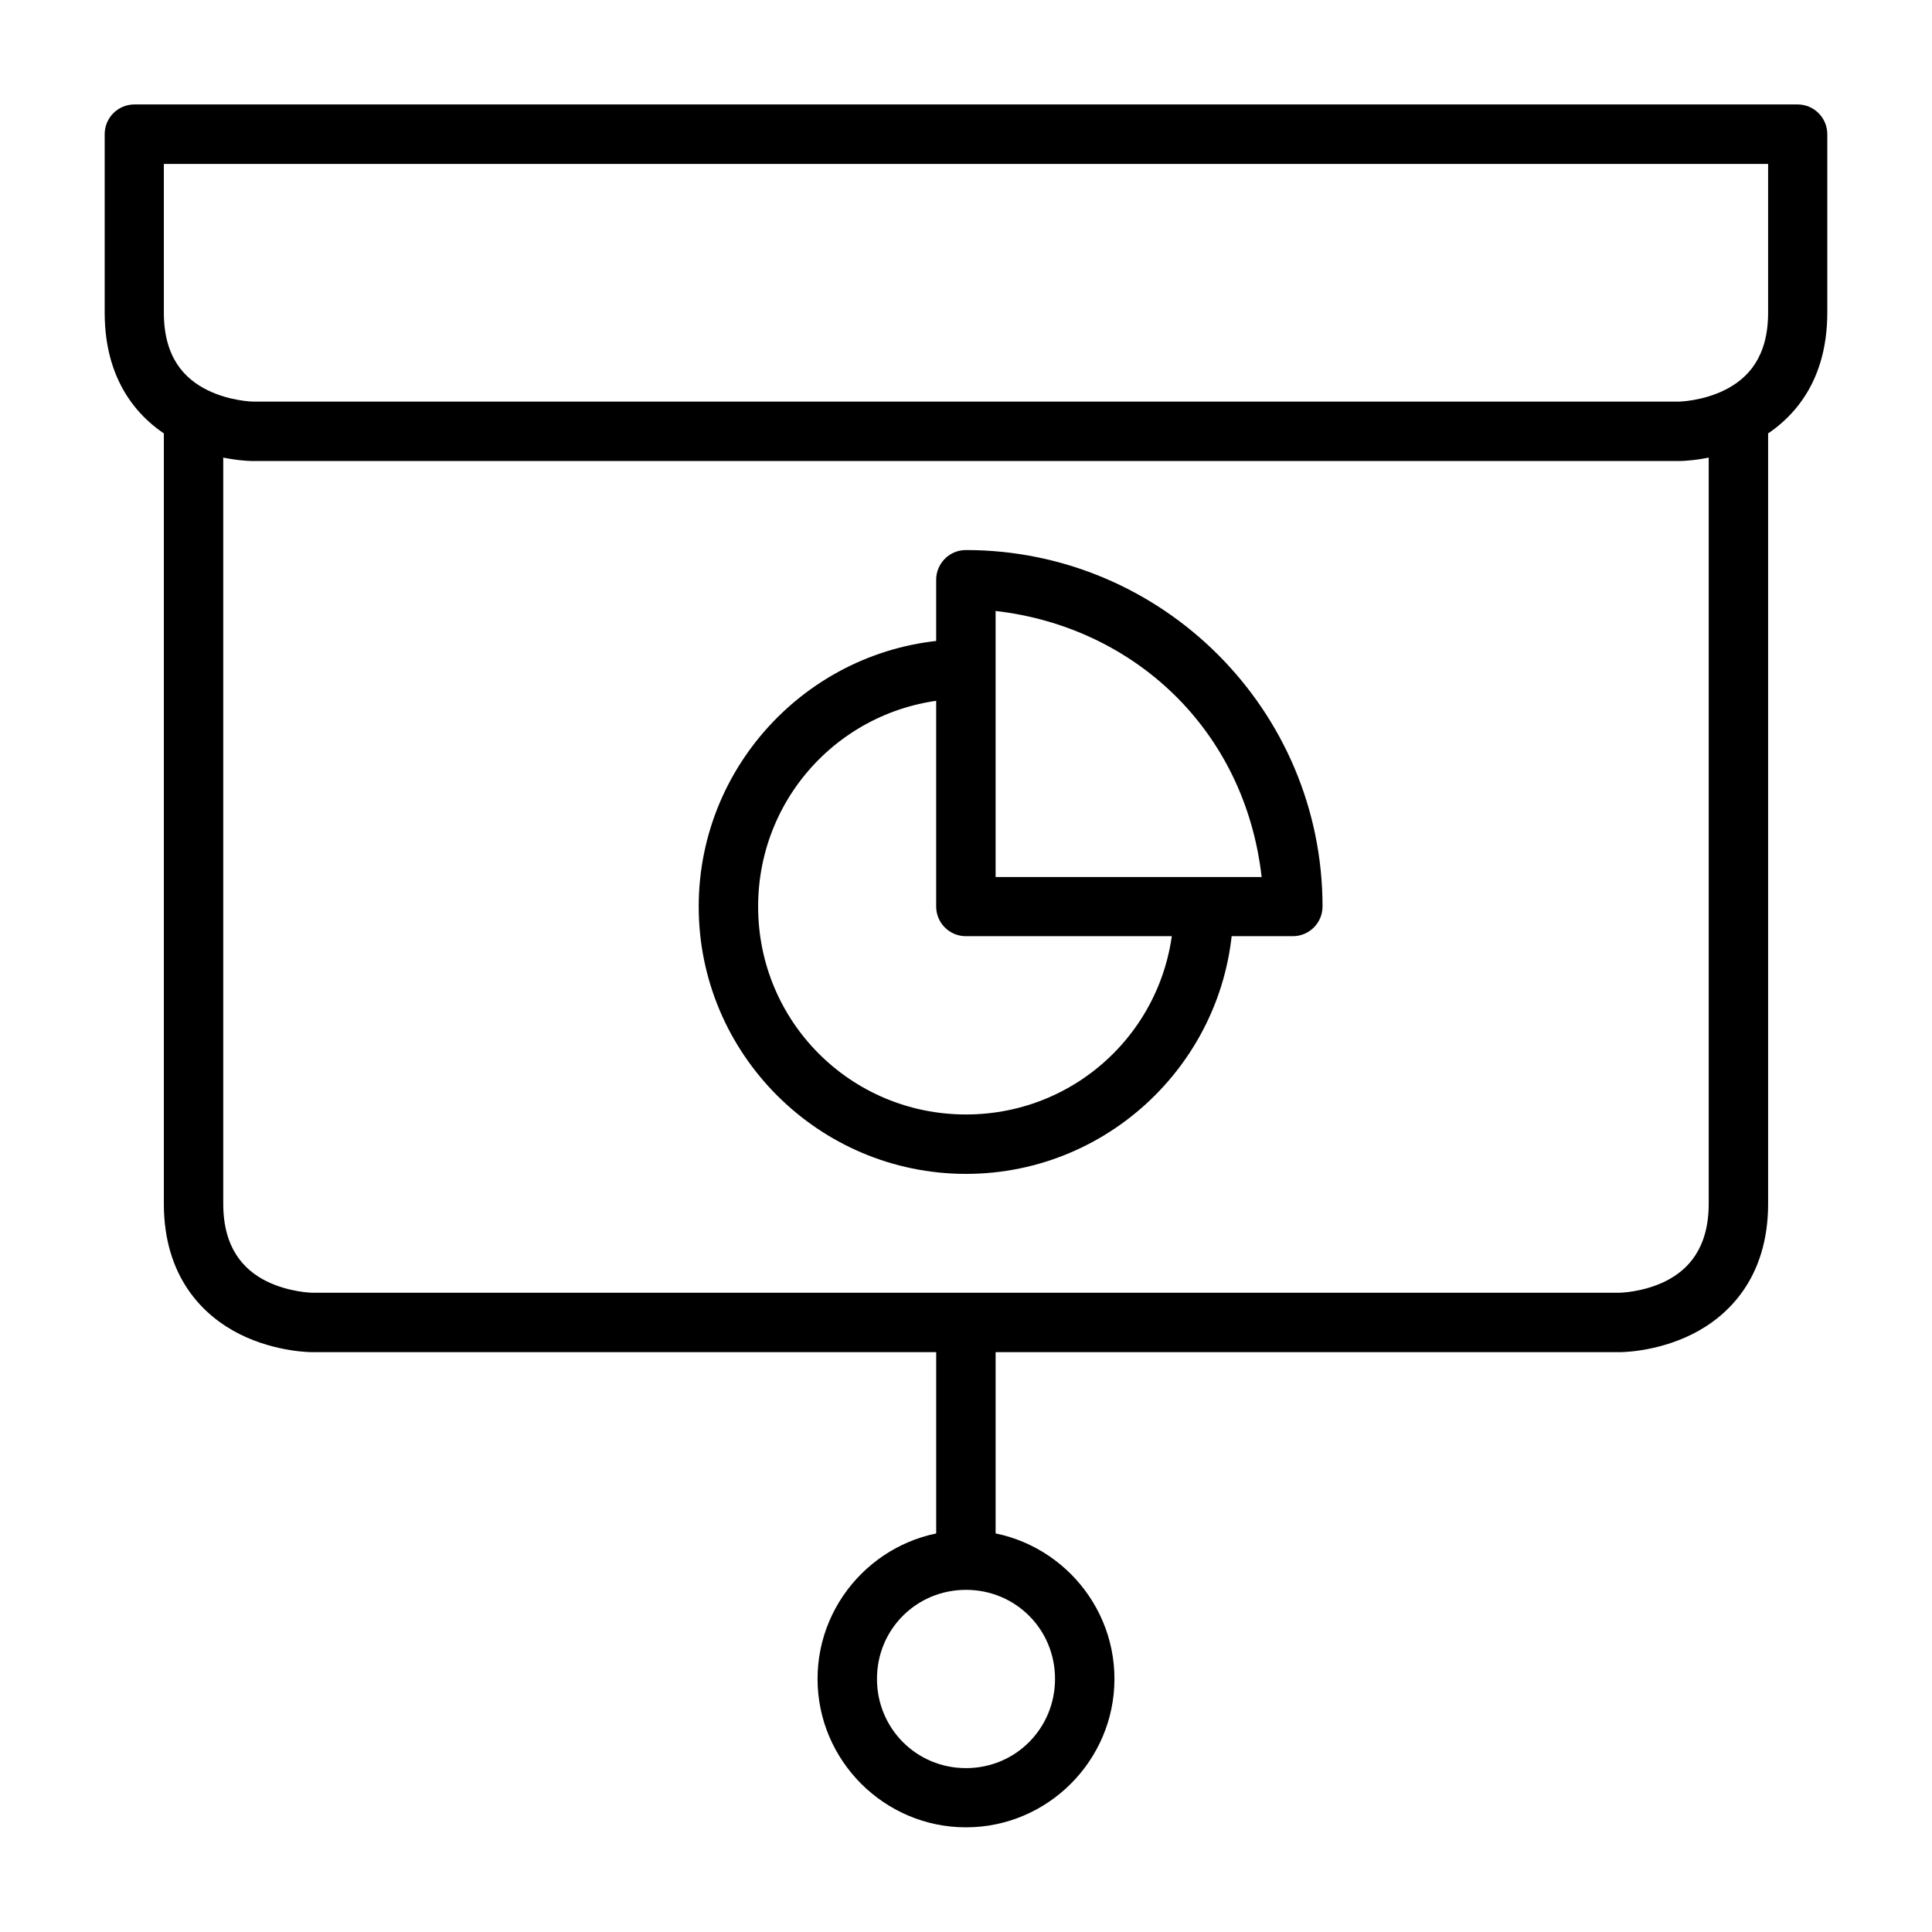
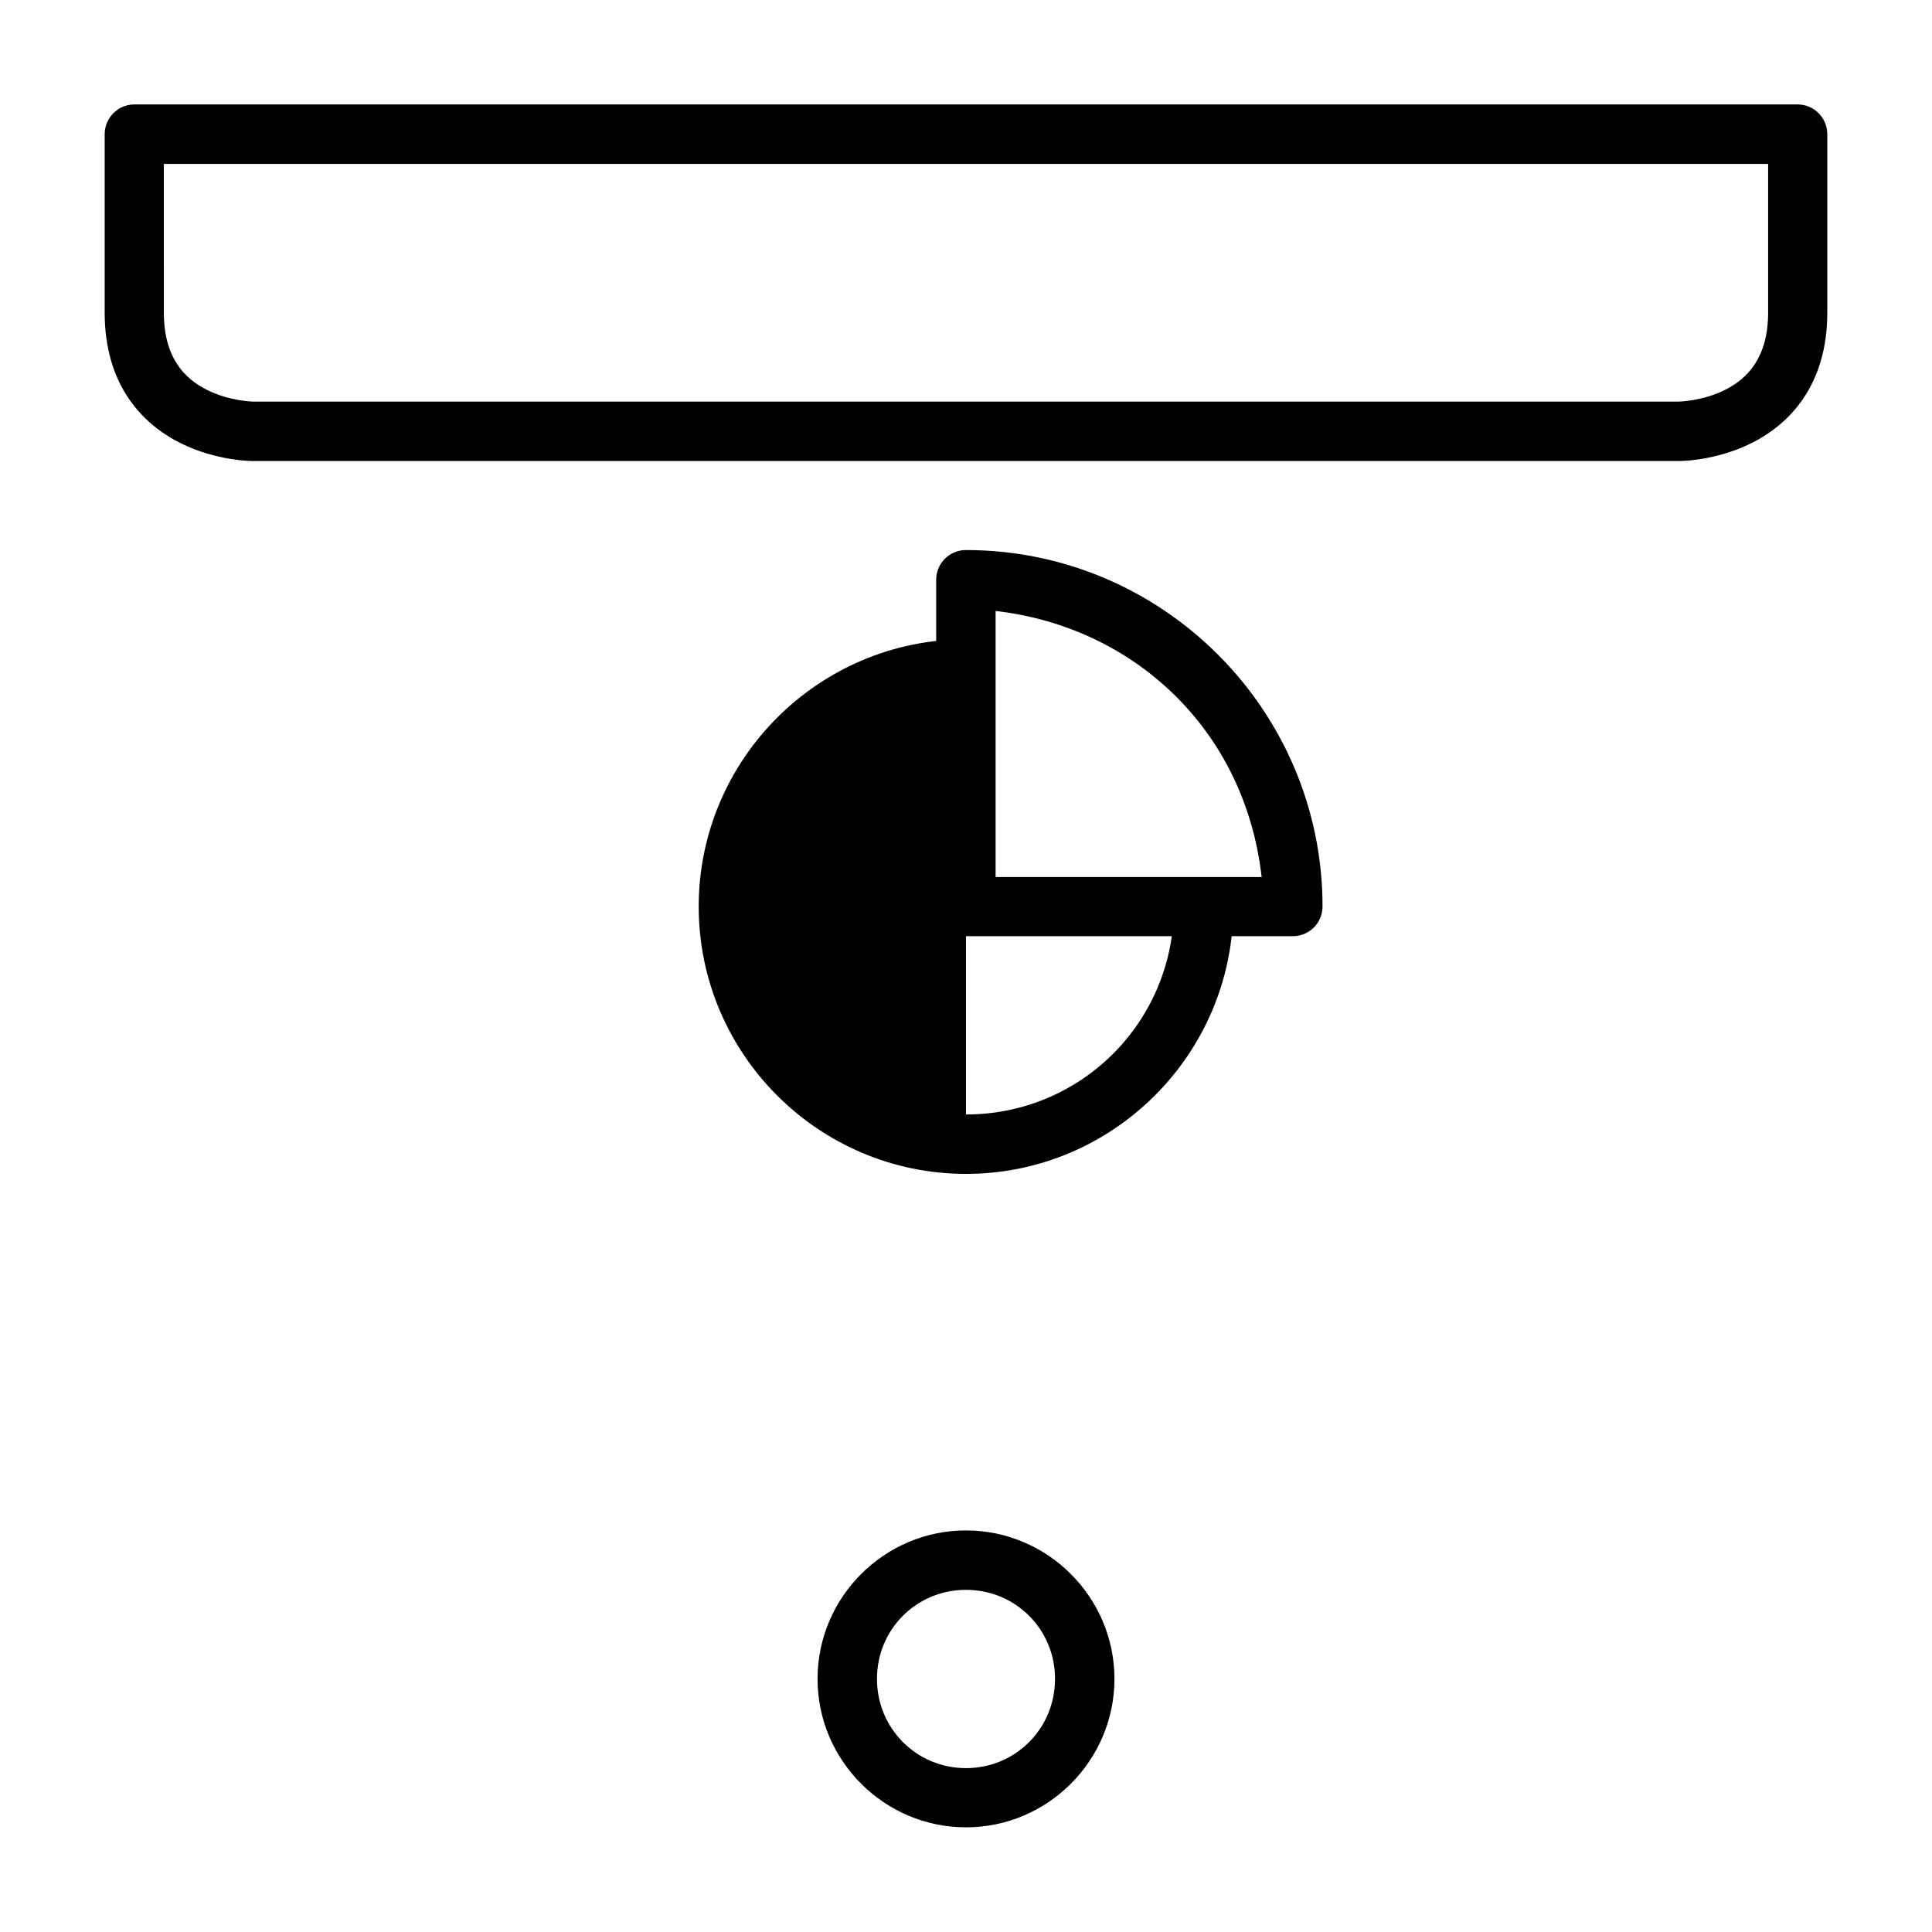
<svg xmlns="http://www.w3.org/2000/svg" fill="#000000" width="800px" height="800px" version="1.1" viewBox="144 144 512 512">
  <g>
-     <path d="m187.42 250.43v212.56c0 19.41 10.359 29.703 20.109 34.578 9.754 4.879 19.297 4.769 19.297 4.769h346.34s9.547 0.109 19.297-4.766 20.109-15.168 20.109-34.578v-212.56h-15.742v212.56c0 11.727-5.398 17.512-11.395 20.512-5.996 2.996-12.27 3.09-12.27 3.09h-346.34s-6.273-0.094-12.27-3.09c-5.992-2.996-11.391-8.781-11.391-20.512v-212.56z" />
    <path d="m179.58 171.68c-4.348 0.016-7.859 3.57-7.84 7.918v47.23c0 19.543 10.301 29.703 20.051 34.578 9.746 4.875 19.293 4.769 19.293 4.769h377.82s9.547 0.109 19.297-4.766 20.051-15.035 20.051-34.578v-47.234c0.016-4.348-3.492-7.902-7.844-7.918zm7.84 15.758c0.031 0.016 425.15 0 425.15 0v39.391c0 11.922-5.461 17.512-11.453 20.512-5.996 2.996-12.211 3.09-12.211 3.09h-377.82s-6.215-0.094-12.207-3.09c-5.996-2.996-11.457-8.59-11.457-20.512z" />
    <path d="m400 549.58c-21.645 0-39.34 17.695-39.34 39.34s17.695 39.34 39.34 39.34c21.645 0 39.34-17.695 39.34-39.34s-17.695-39.34-39.34-39.34zm0 15.746c13.137 0 23.594 10.457 23.594 23.594s-10.457 23.652-23.594 23.652c-13.137 0-23.594-10.516-23.594-23.652s10.457-23.594 23.594-23.594z" />
-     <path d="m392.1 494.49v62.934h15.746v-62.934z" />
    <path d="m400 289.77c-4.375-0.016-7.922 3.531-7.906 7.906v86.582c0.016 4.348 3.555 7.863 7.902 7.844h86.586c4.348 0.016 7.887-3.496 7.902-7.844 0-52.078-42.41-94.488-94.488-94.488zm7.844 16.145c36.297 4.141 66.008 31.113 70.504 70.5h-70.504z" />
-     <path d="m400 313.42c-39.035 0-70.836 31.801-70.836 70.836s31.801 70.836 70.836 70.836 70.836-31.801 70.836-70.836h-15.746c0 30.527-24.562 55.09-55.09 55.09s-55.09-24.562-55.09-55.09 24.562-55.09 55.09-55.09z" />
+     <path d="m400 313.42c-39.035 0-70.836 31.801-70.836 70.836s31.801 70.836 70.836 70.836 70.836-31.801 70.836-70.836h-15.746c0 30.527-24.562 55.09-55.09 55.09z" />
  </g>
</svg>